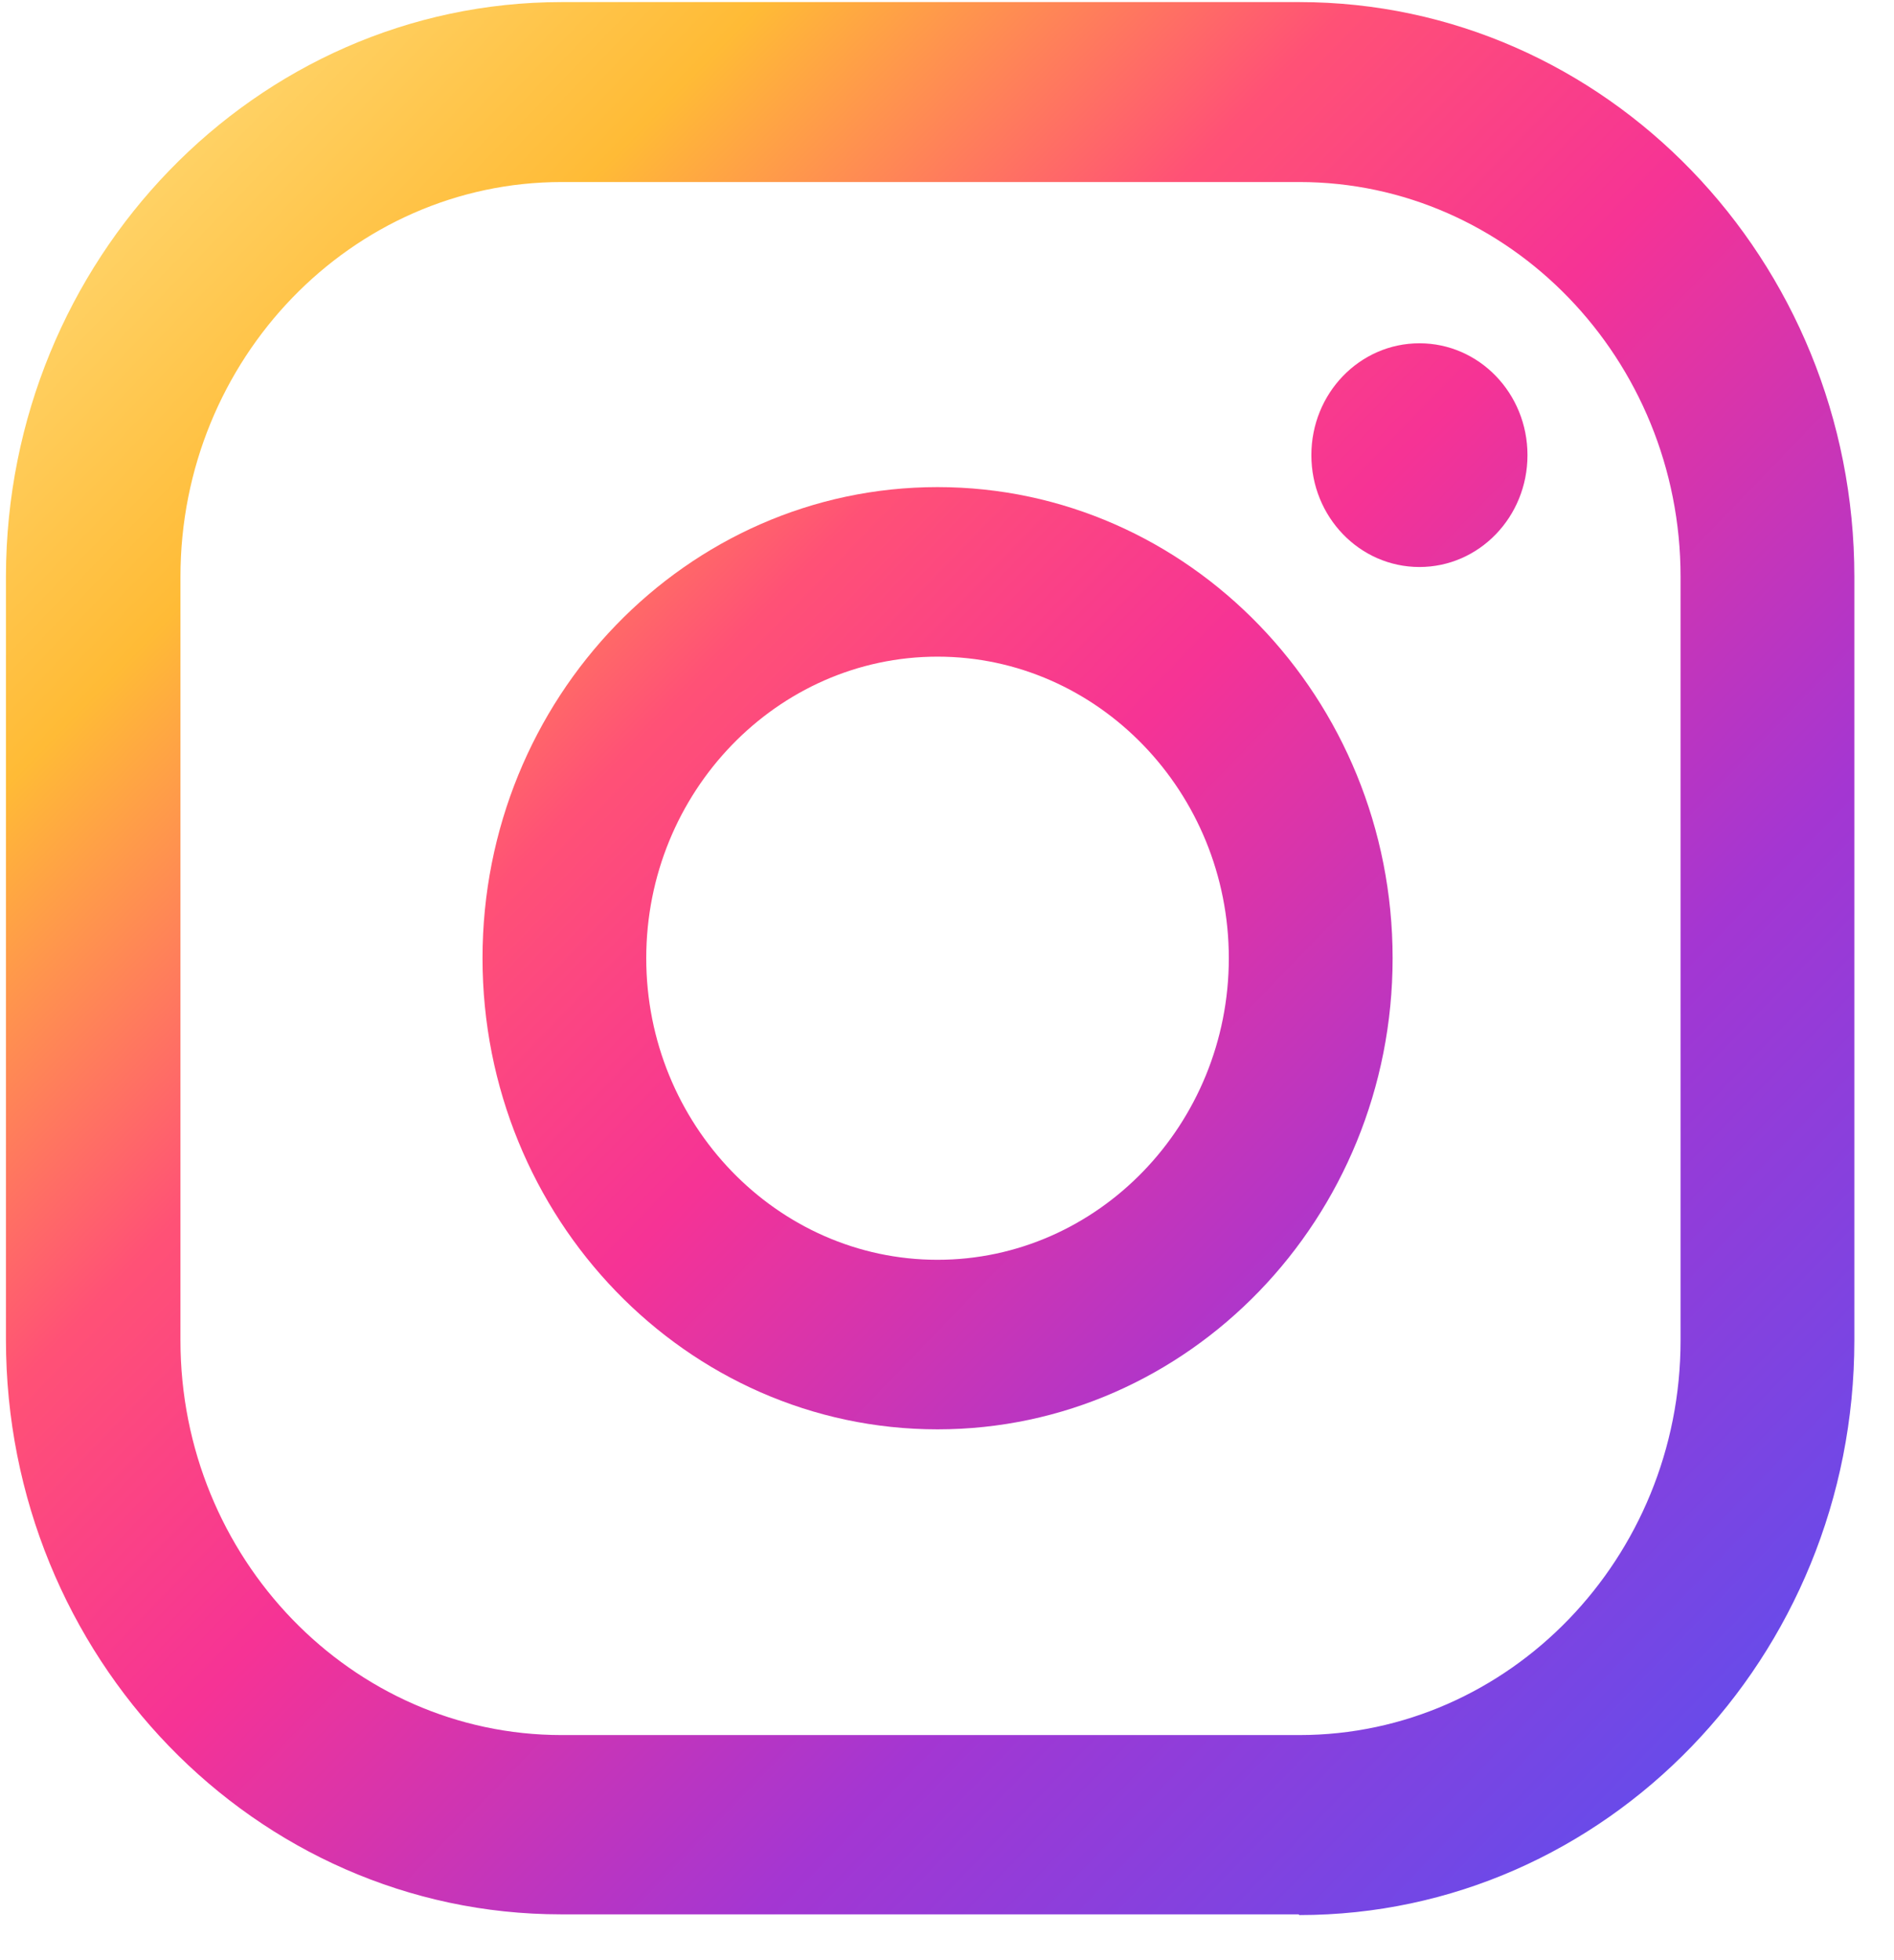
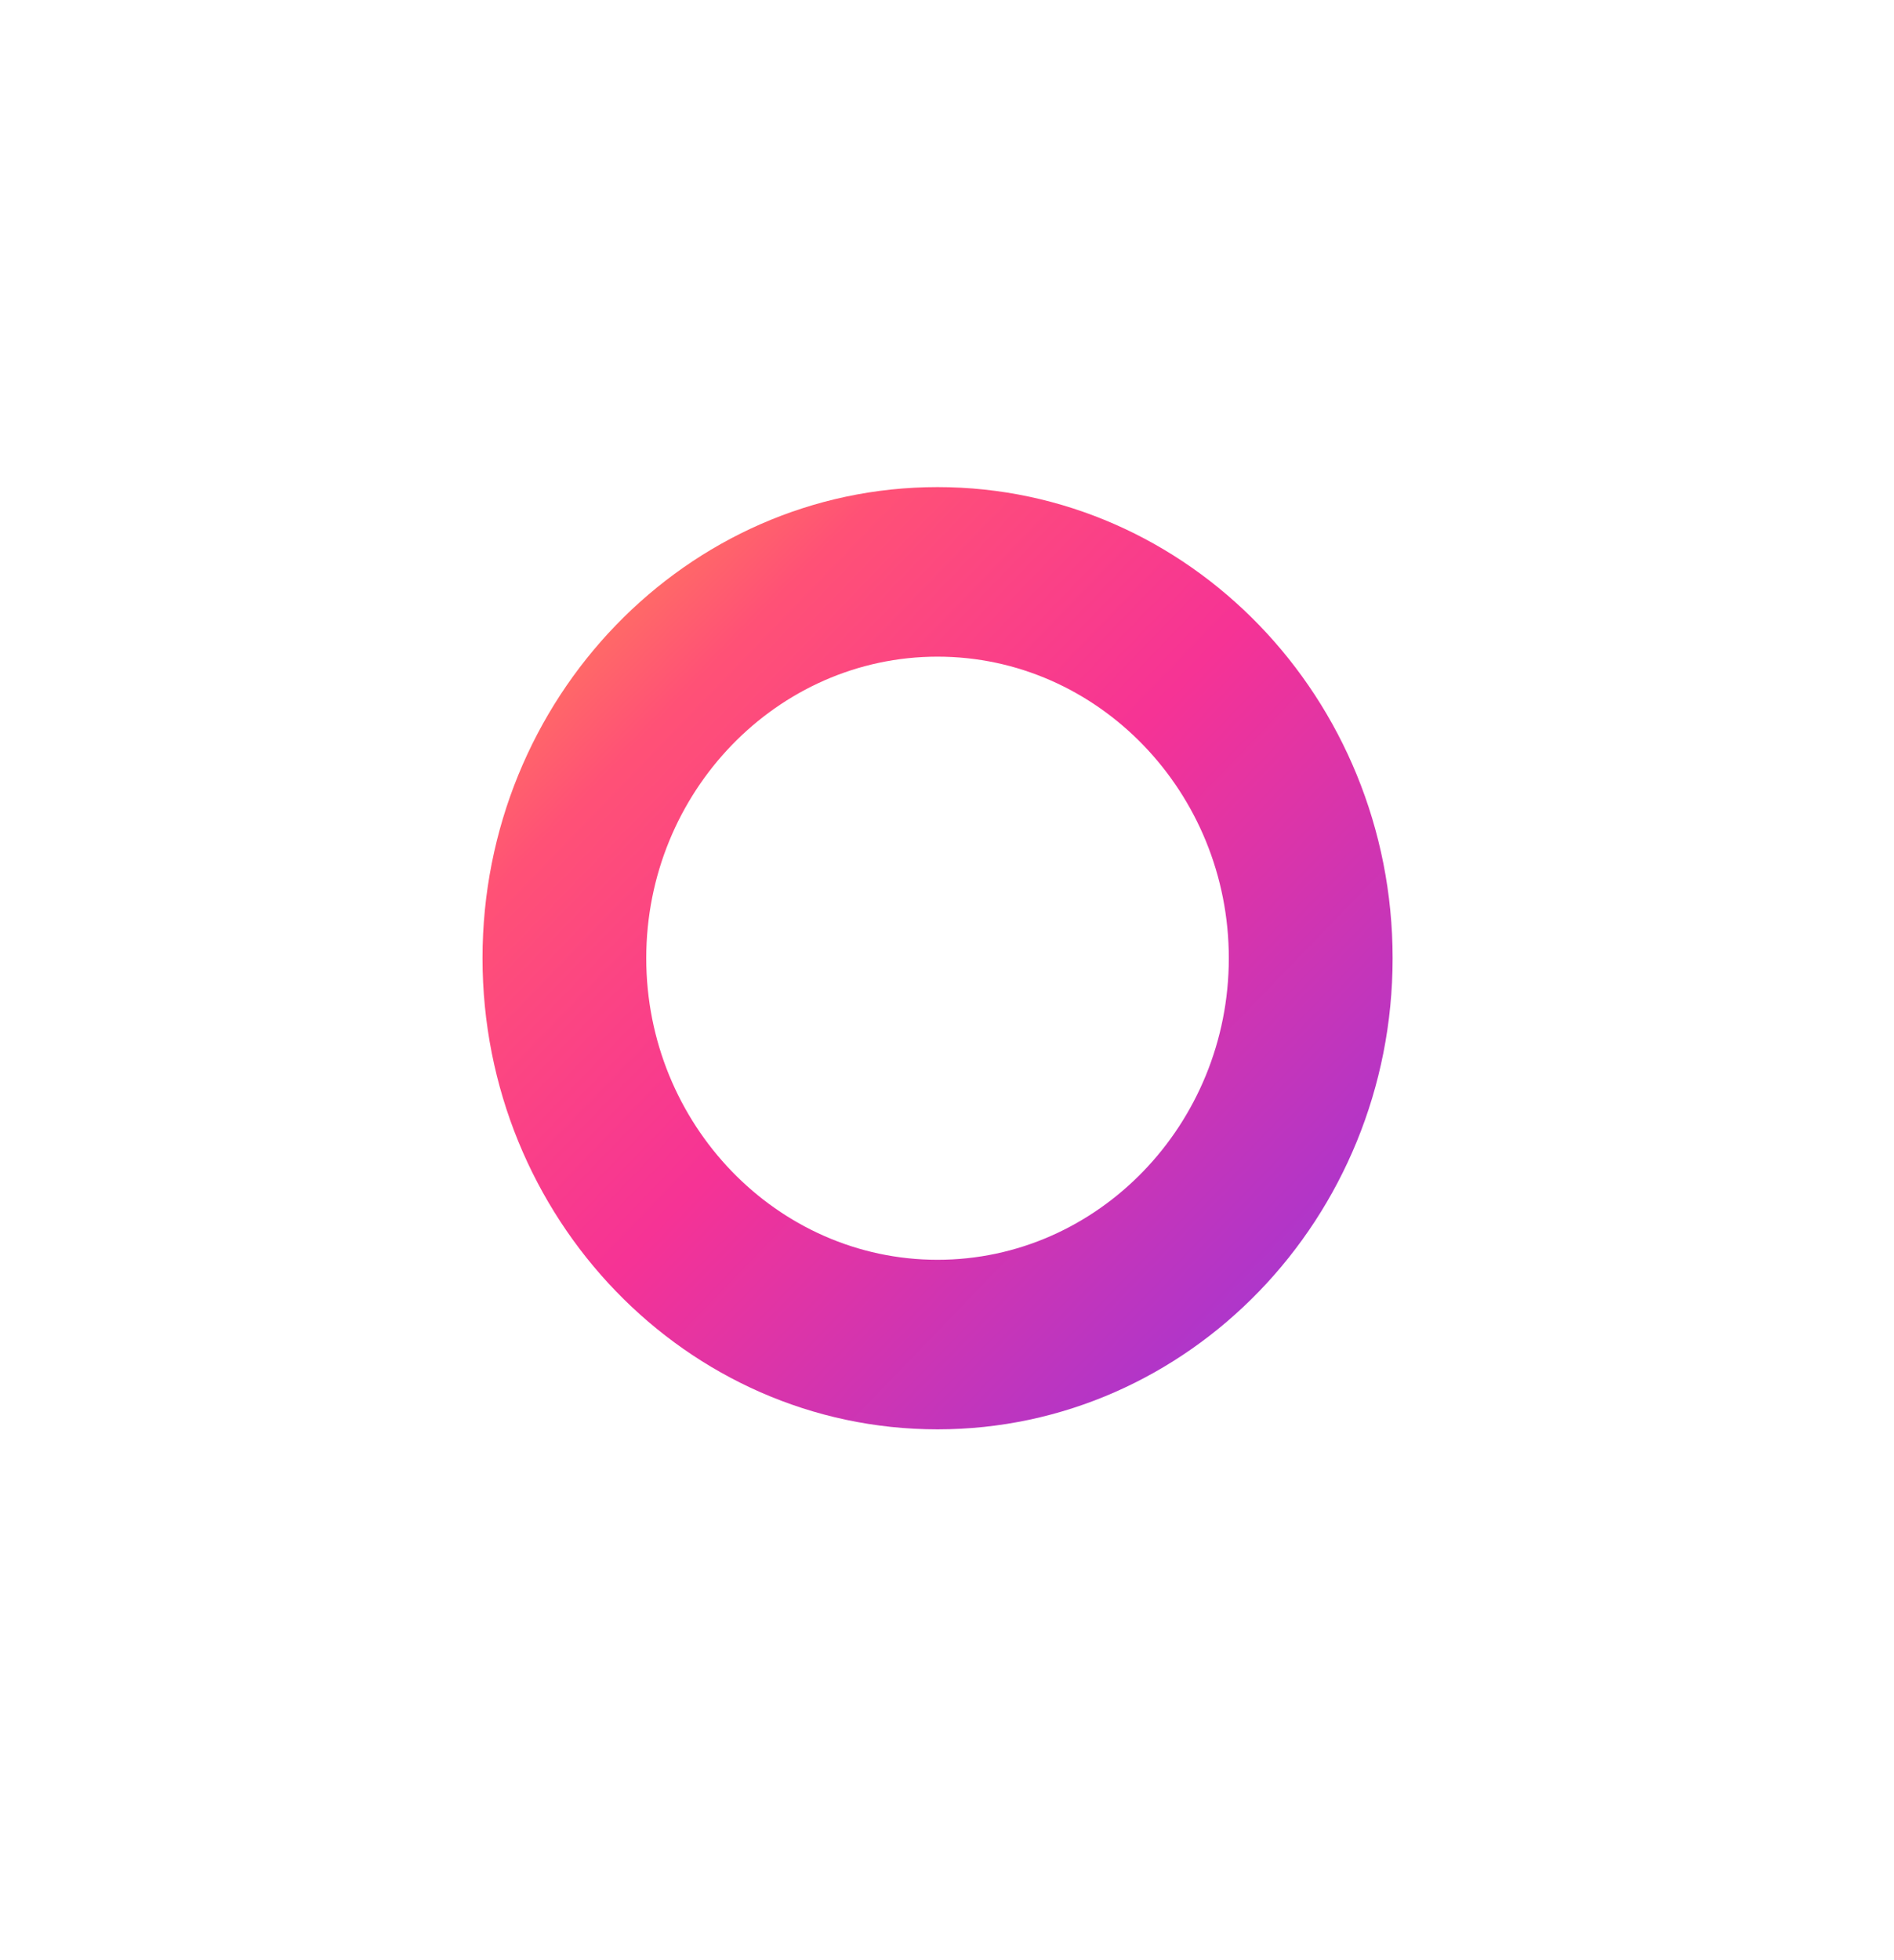
<svg xmlns="http://www.w3.org/2000/svg" width="29" height="30" viewBox="0 0 29 30" fill="none">
-   <path d="M21.734 5.254C20.819 5.254 20.079 6.019 20.079 6.966C20.079 7.912 20.819 8.678 21.734 8.678C22.648 8.678 23.388 7.912 23.388 6.966C23.388 6.019 22.648 5.254 21.734 5.254Z" fill="url(#paint0_linear_439_6198)" />
  <path d="M14.355 7.455C10.512 7.455 7.388 10.688 7.388 14.665C7.388 18.643 10.512 21.876 14.355 21.876C18.199 21.876 21.323 18.643 21.323 14.665C21.323 10.688 18.199 7.455 14.355 7.455ZM14.355 19.281C11.899 19.281 9.895 17.207 9.895 14.665C9.895 12.124 11.899 10.05 14.355 10.05C16.811 10.05 18.815 12.124 18.815 14.665C18.815 17.207 16.811 19.281 14.355 19.281Z" fill="url(#paint1_linear_439_6198)" />
-   <path d="M19.884 29.299H8.59C3.904 29.299 0.091 25.354 0.091 20.504V8.816C0.102 3.977 3.914 0.032 8.6 0.032H19.894C24.581 0.032 28.393 3.977 28.393 8.827V20.515C28.393 25.364 24.581 29.31 19.894 29.31L19.884 29.299ZM8.6 2.786C5.384 2.786 2.763 5.498 2.763 8.827V20.515C2.763 23.843 5.384 26.555 8.6 26.555H19.894C23.111 26.555 25.732 23.843 25.732 20.515V8.827C25.732 5.498 23.111 2.786 19.894 2.786H8.6Z" fill="url(#paint2_linear_439_6198)" />
  <defs>
    <linearGradient id="paint0_linear_439_6198" x1="7.768" y1="-7.476" x2="35.264" y2="19.094" gradientUnits="userSpaceOnUse">
      <stop stop-color="#FFE185" />
      <stop offset="0.21" stop-color="#FFBB36" />
      <stop offset="0.38" stop-color="#FF5176" />
      <stop offset="0.52" stop-color="#F63395" />
      <stop offset="0.74" stop-color="#A436D2" />
      <stop offset="1" stop-color="#5F4EED" />
    </linearGradient>
    <linearGradient id="paint1_linear_439_6198" x1="0.359" y1="0.181" x2="27.866" y2="26.761" gradientUnits="userSpaceOnUse">
      <stop stop-color="#FFE185" />
      <stop offset="0.21" stop-color="#FFBB36" />
      <stop offset="0.38" stop-color="#FF5176" />
      <stop offset="0.52" stop-color="#F63395" />
      <stop offset="0.74" stop-color="#A436D2" />
      <stop offset="1" stop-color="#5F4EED" />
    </linearGradient>
    <linearGradient id="paint2_linear_439_6198" x1="0.307" y1="0.244" x2="27.803" y2="26.814" gradientUnits="userSpaceOnUse">
      <stop stop-color="#FFE185" />
      <stop offset="0.21" stop-color="#FFBB36" />
      <stop offset="0.38" stop-color="#FF5176" />
      <stop offset="0.52" stop-color="#F63395" />
      <stop offset="0.74" stop-color="#A436D2" />
      <stop offset="1" stop-color="#5F4EED" />
    </linearGradient>
  </defs>
</svg>